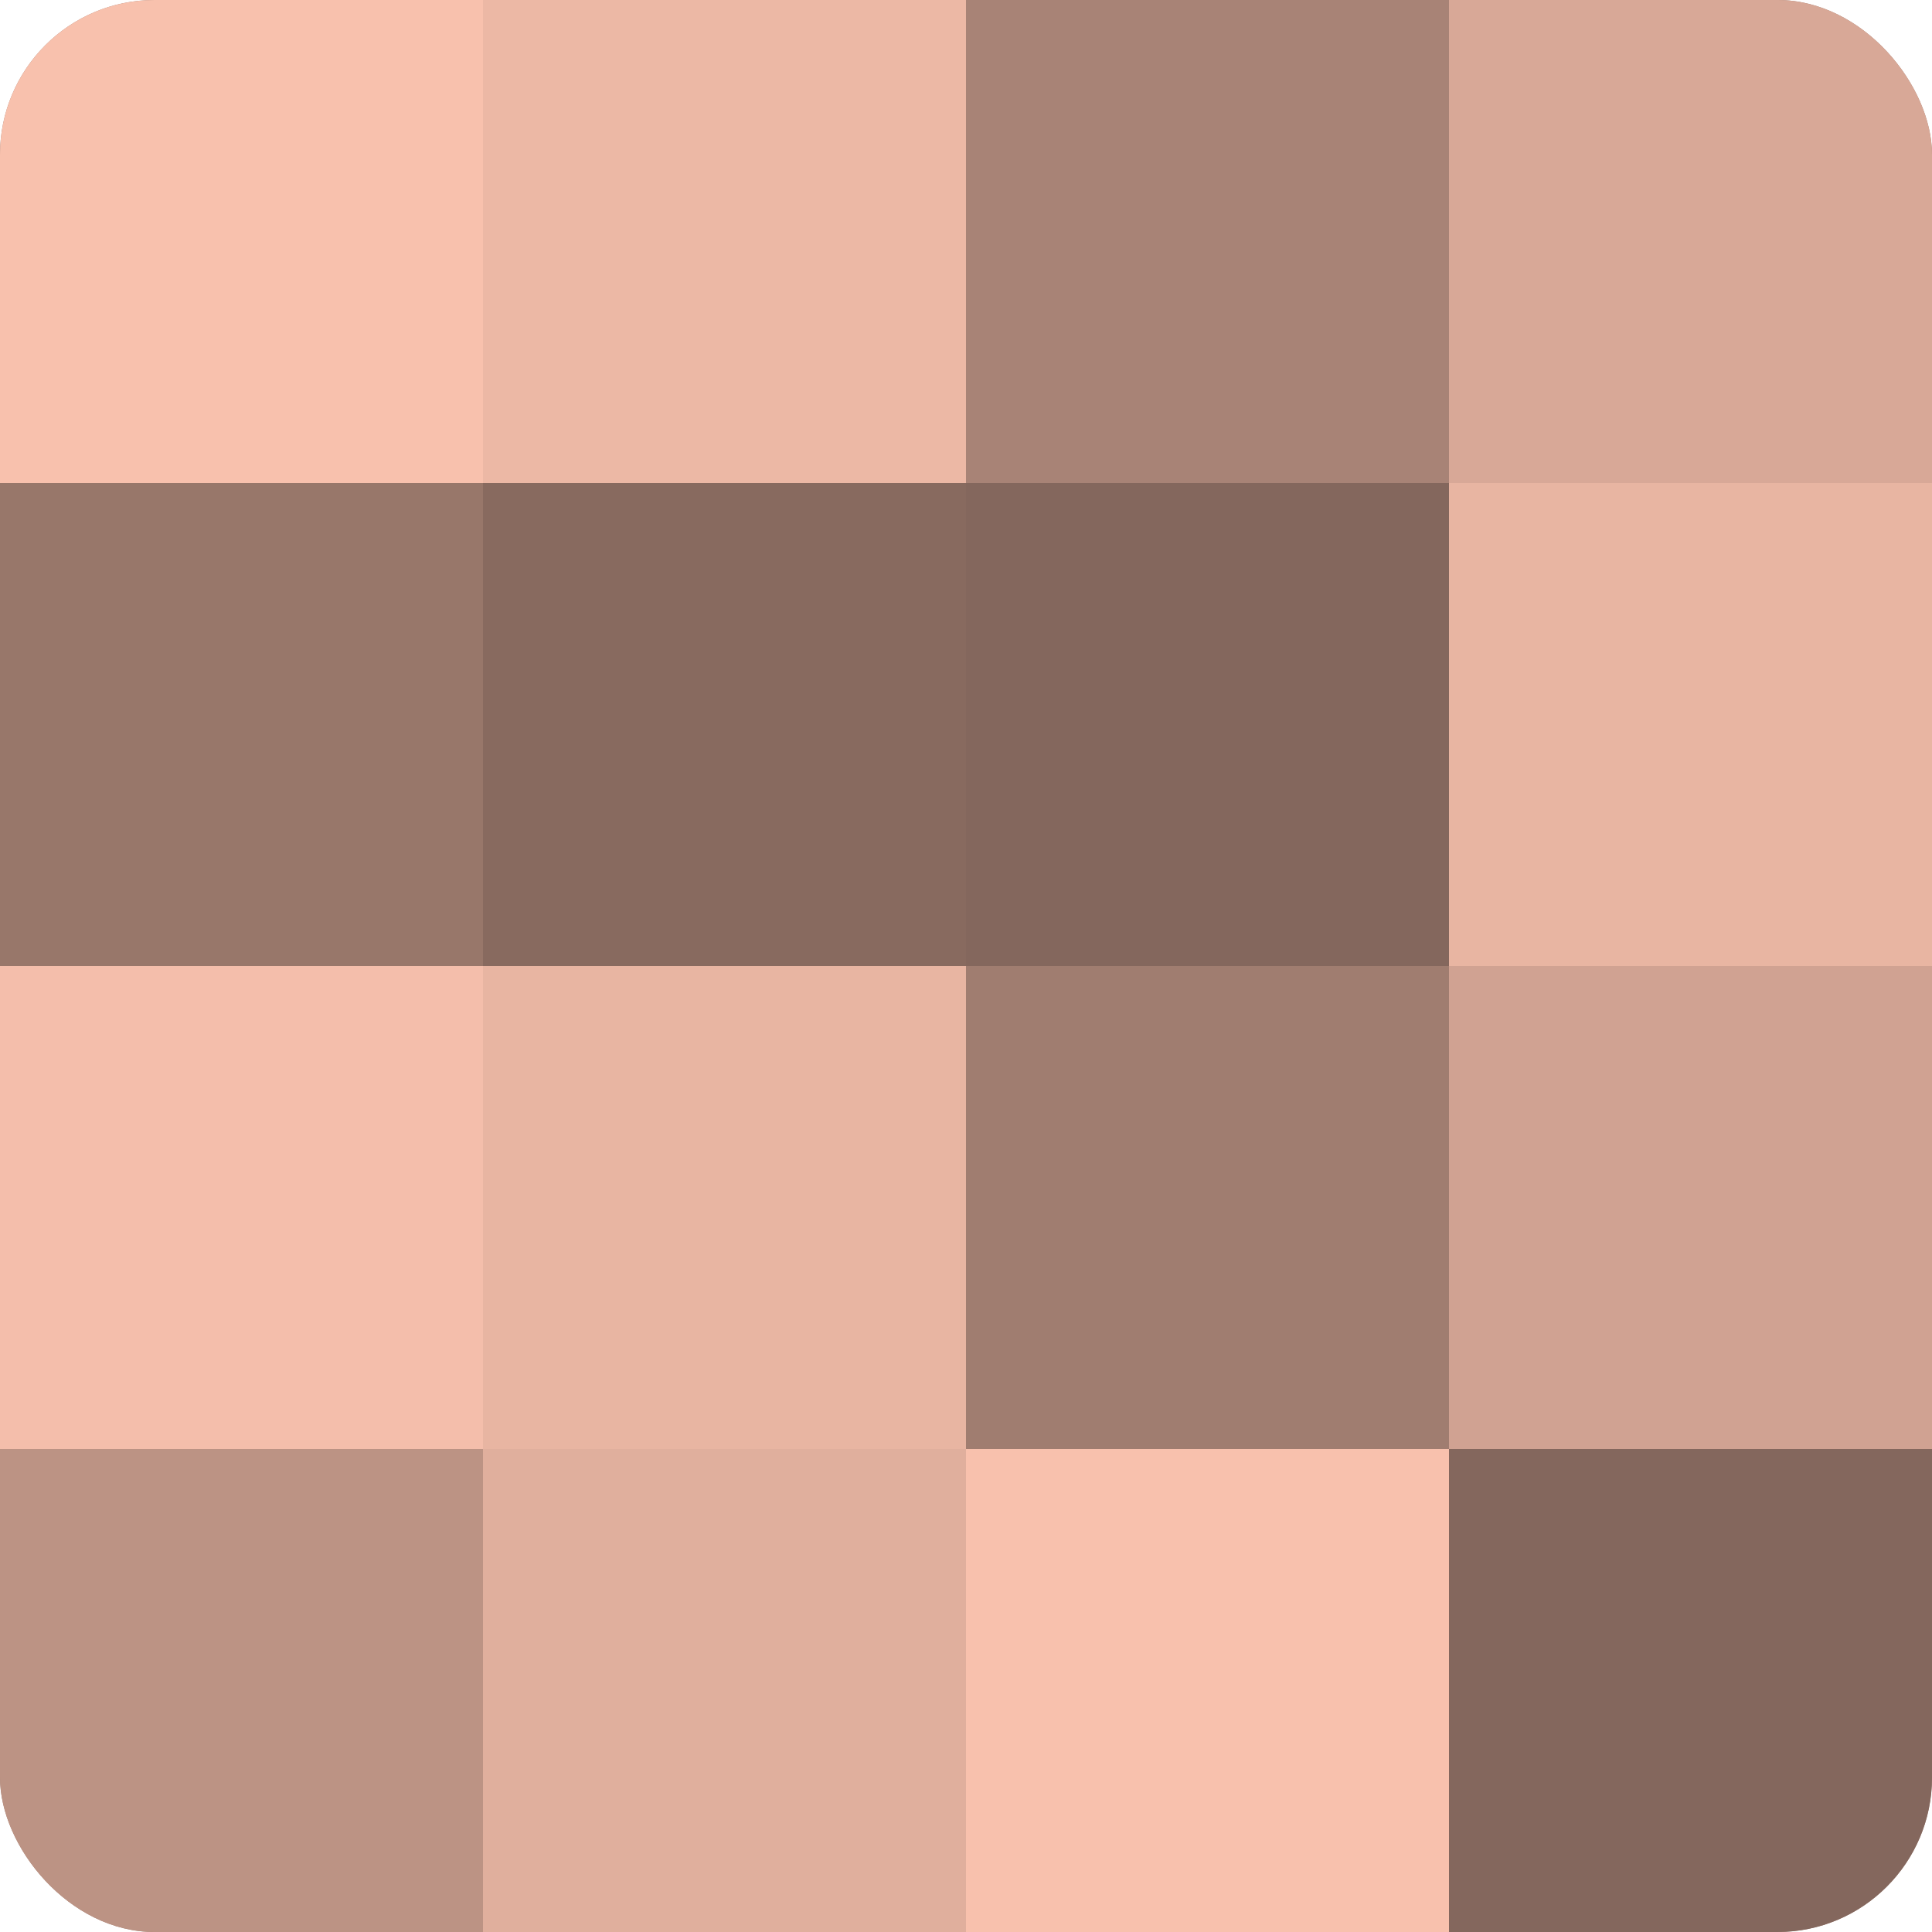
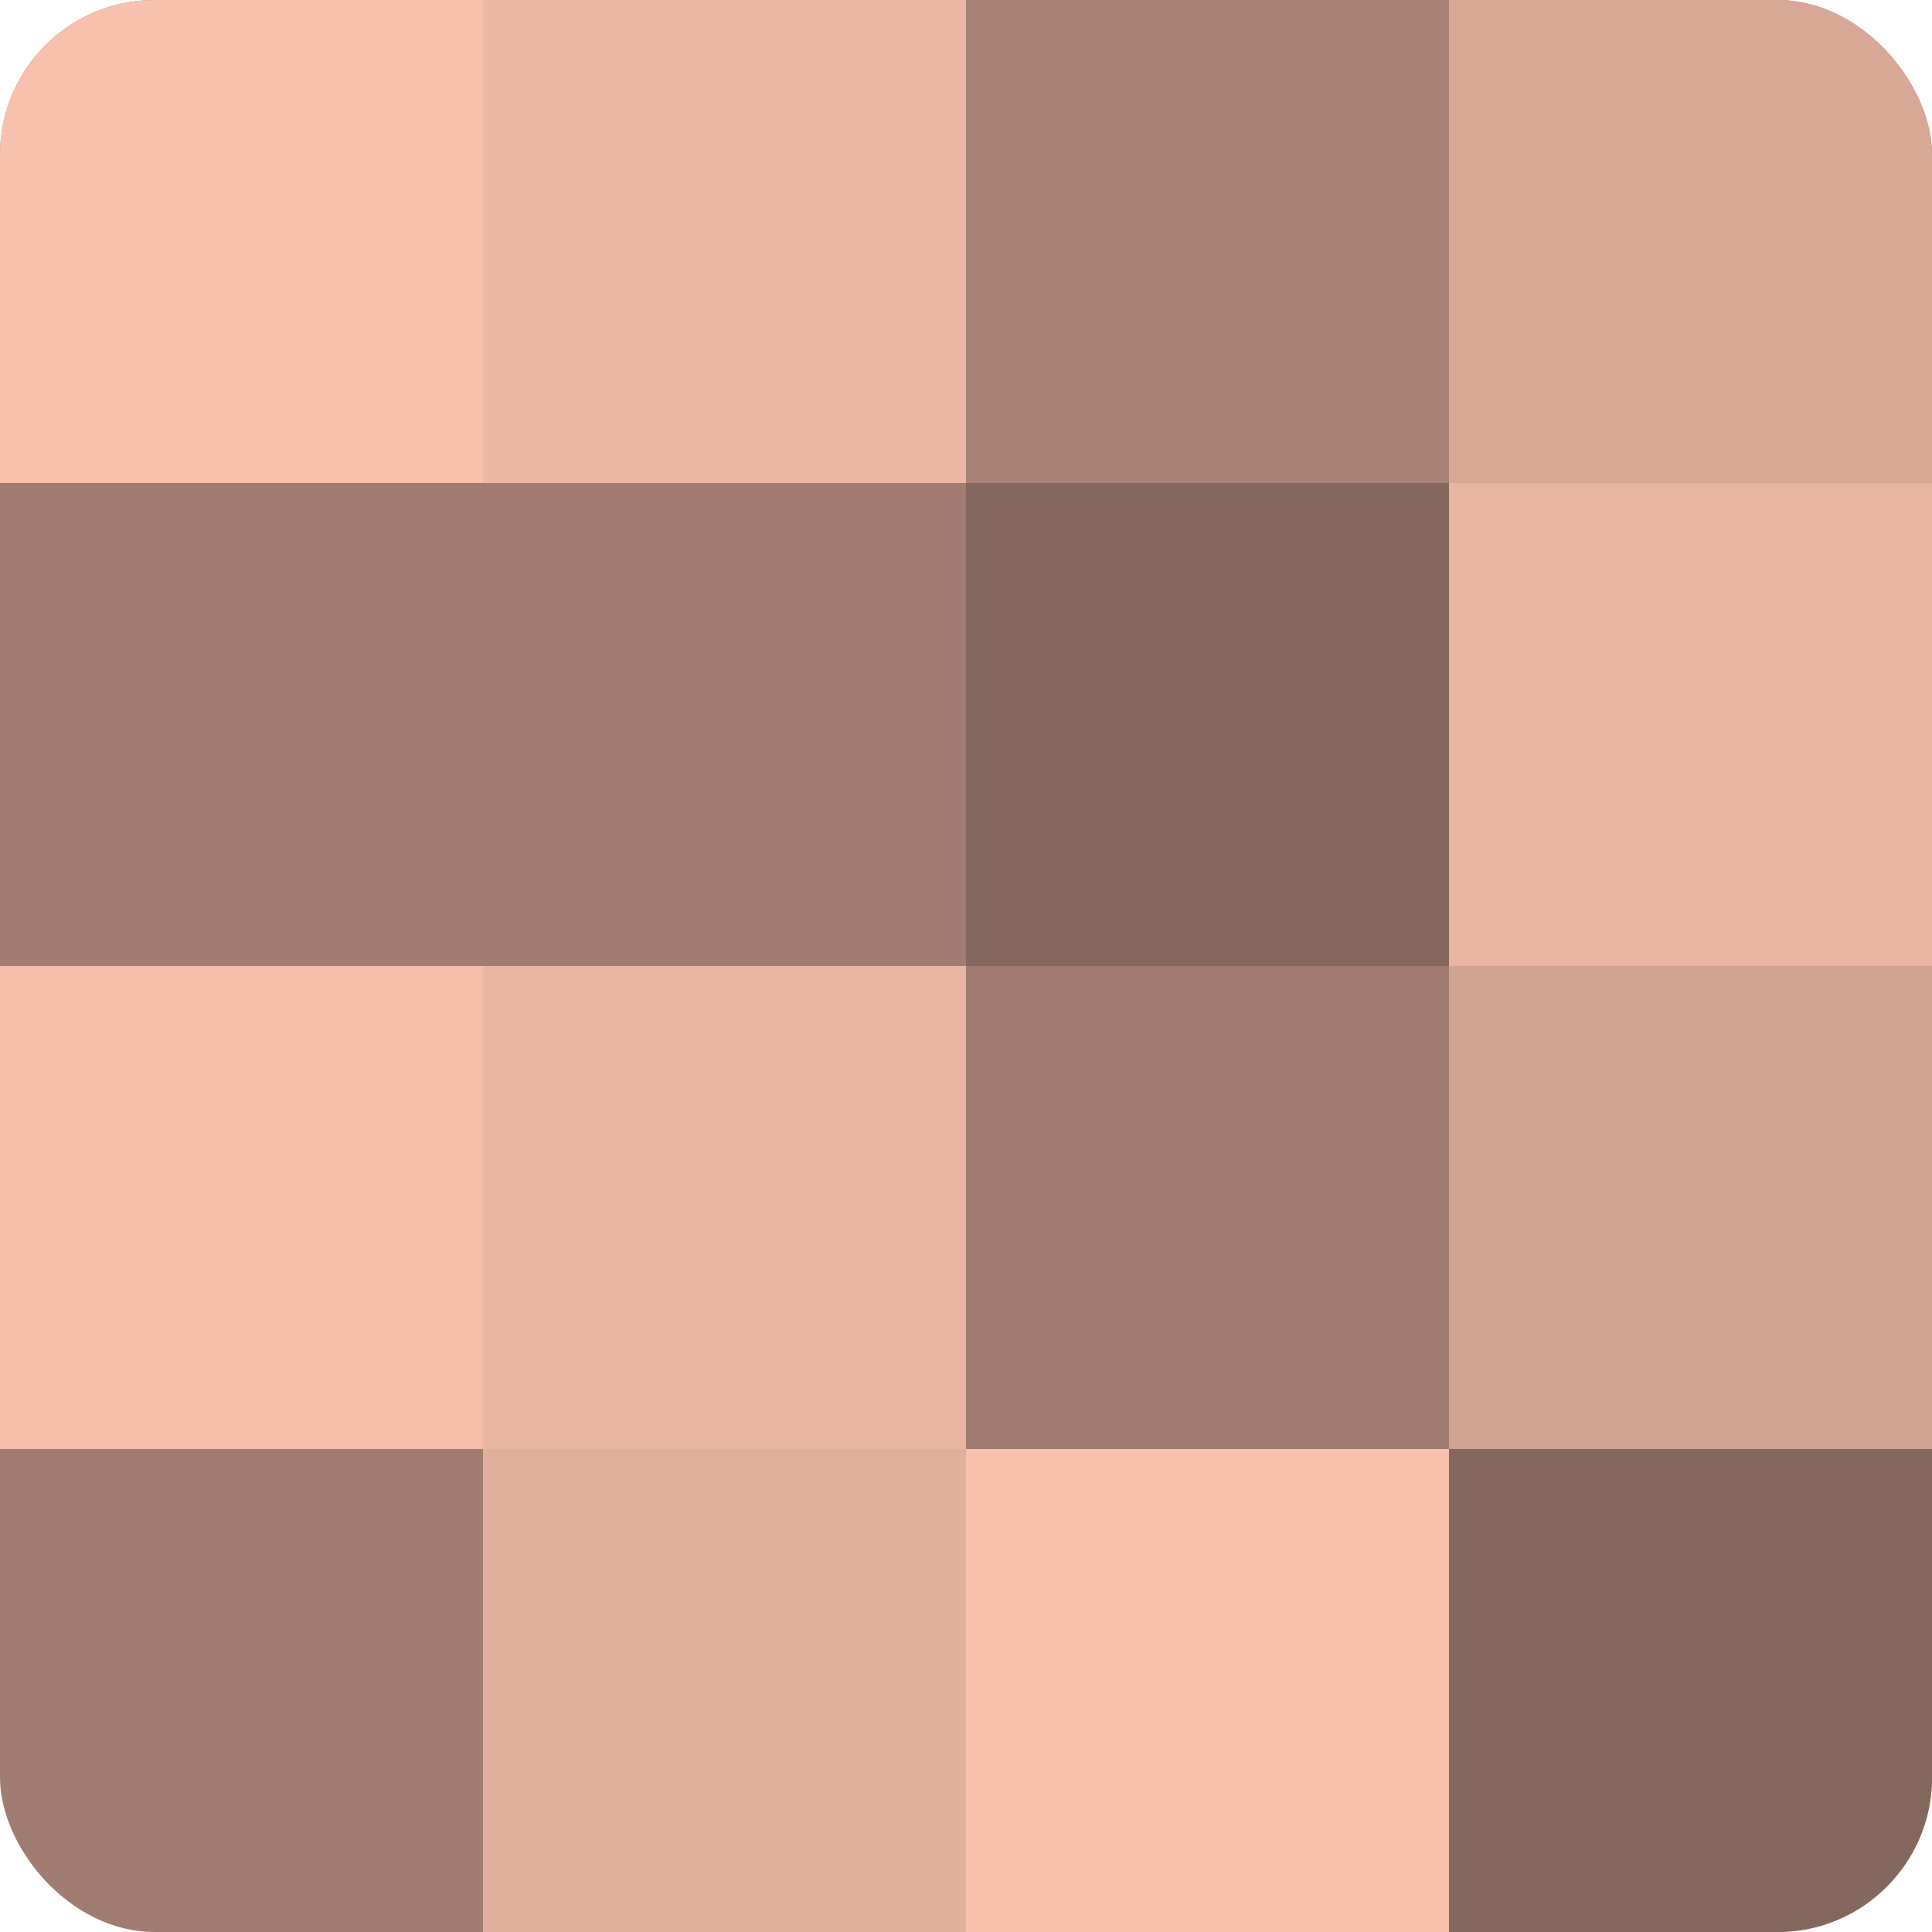
<svg xmlns="http://www.w3.org/2000/svg" width="60" height="60" viewBox="0 0 100 100" preserveAspectRatio="xMidYMid meet">
  <defs>
    <clipPath id="c" width="100" height="100">
      <rect width="100" height="100" rx="8" ry="8" />
    </clipPath>
  </defs>
  <g clip-path="url(#c)">
    <rect width="100" height="100" fill="#a07d70" />
    <rect width="25" height="25" fill="#f8c1ad" />
-     <rect y="25" width="25" height="25" fill="#98776a" />
    <rect y="50" width="25" height="25" fill="#f4beab" />
-     <rect y="75" width="25" height="25" fill="#bc9384" />
    <rect x="25" width="25" height="25" fill="#ecb8a5" />
-     <rect x="25" y="25" width="25" height="25" fill="#886a5f" />
    <rect x="25" y="50" width="25" height="25" fill="#e8b5a2" />
    <rect x="25" y="75" width="25" height="25" fill="#e0af9d" />
    <rect x="50" width="25" height="25" fill="#a88376" />
    <rect x="50" y="25" width="25" height="25" fill="#84675d" />
    <rect x="50" y="50" width="25" height="25" fill="#a07d70" />
    <rect x="50" y="75" width="25" height="25" fill="#f8c1ad" />
    <rect x="75" width="25" height="25" fill="#d8a897" />
    <rect x="75" y="25" width="25" height="25" fill="#e8b5a2" />
    <rect x="75" y="50" width="25" height="25" fill="#d0a292" />
    <rect x="75" y="75" width="25" height="25" fill="#84675d" />
  </g>
</svg>